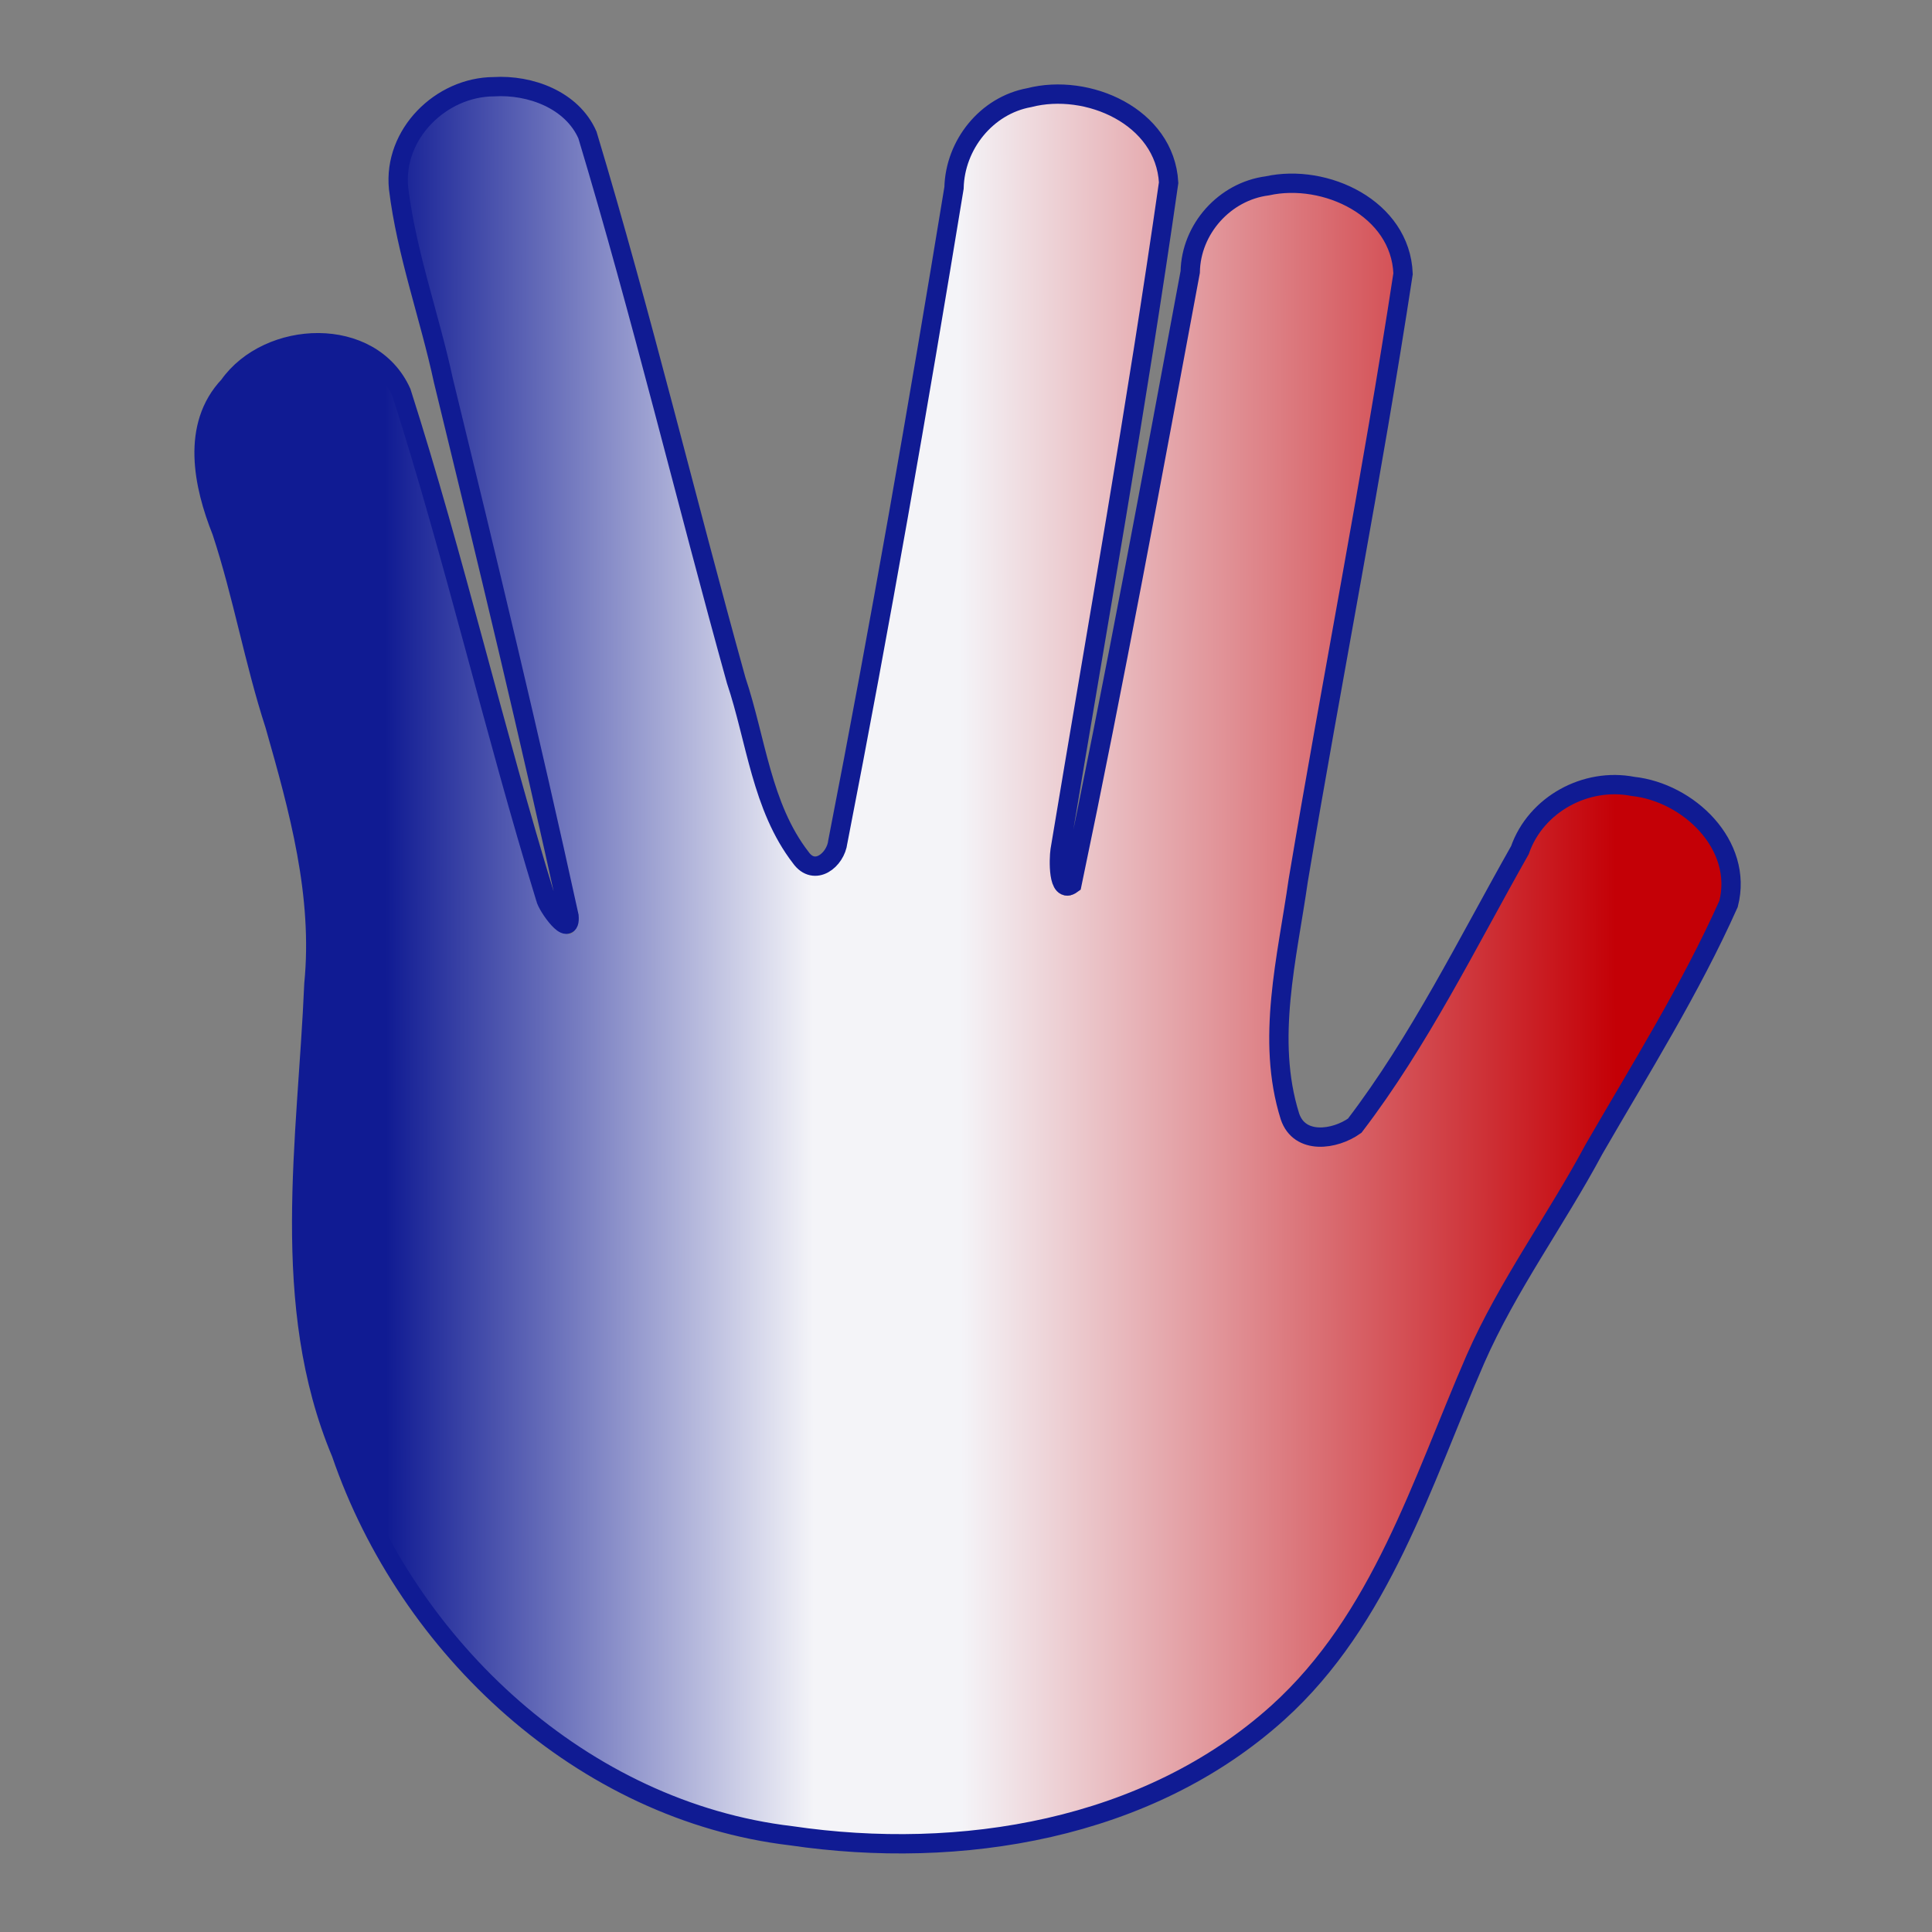
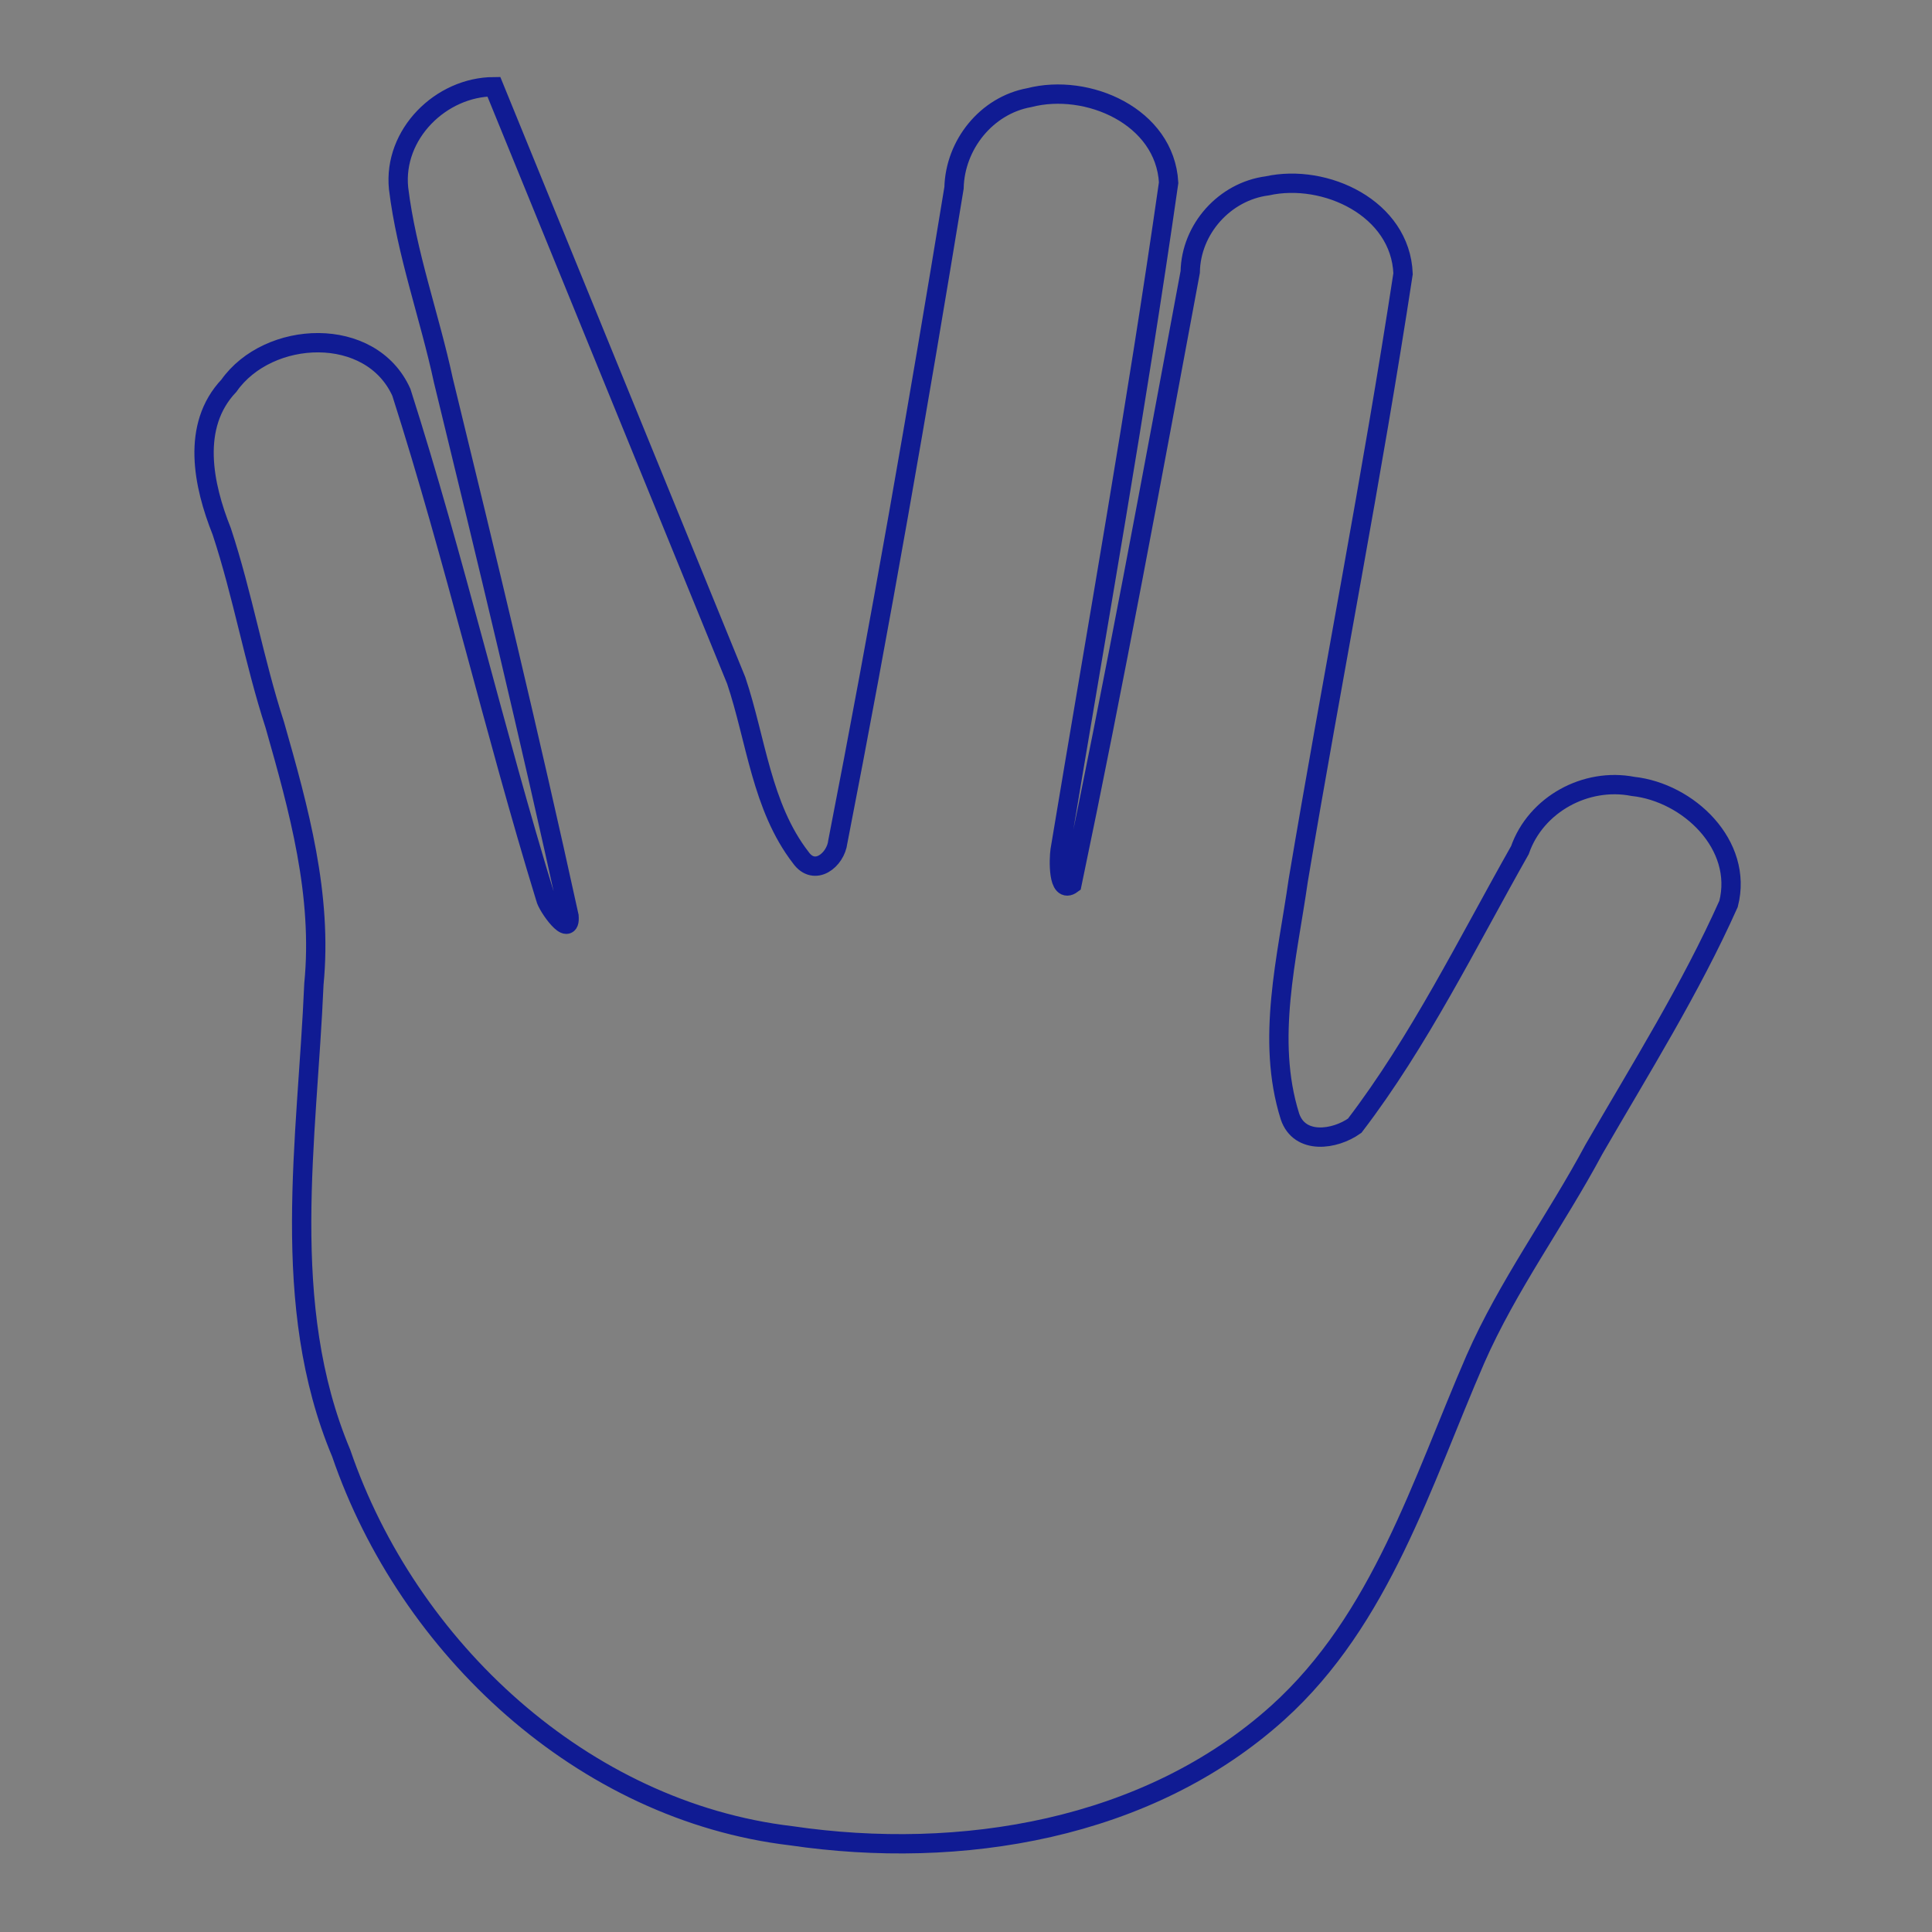
<svg xmlns="http://www.w3.org/2000/svg" xmlns:ns1="http://sodipodi.sourceforge.net/DTD/sodipodi-0.dtd" xmlns:ns2="http://www.inkscape.org/namespaces/inkscape" xmlns:ns4="http://inkstitch.org/namespace" xmlns:xlink="http://www.w3.org/1999/xlink" width="50mm" height="50mm" viewBox="0 0 50 50" version="1.1" id="svg4" ns1:docname="vulcan-salute-france-twemoji-inkstitch.svg" ns2:version="1.3.2 (1:1.3.2+202311252150+091e20ef0f)">
  <rect x="0" y="0" width="50" height="50" fill="#808080" stroke="none" />
  <ns1:namedview id="namedview4" pagecolor="#ffffff" bordercolor="#666666" borderopacity="1.0" ns2:showpageshadow="2" ns2:pageopacity="0.0" ns2:pagecheckerboard="0" ns2:deskcolor="#d1d1d1" ns2:document-units="mm" ns2:zoom="13.006917" ns2:cx="103.40652" ns2:cy="68.771103" ns2:window-width="3367" ns2:window-height="2043" ns2:window-x="1645" ns2:window-y="35" ns2:window-maximized="0" ns2:current-layer="svg4" />
  <defs id="defs4">
    <linearGradient id="linearGradient1" ns2:collect="always">
      <stop style="stop-color:#101b93;stop-opacity:1" offset="0.122" id="stop3" />
      <stop style="stop-color:#f4f4f8;stop-opacity:1" offset="0.4" id="stop4" />
      <stop style="stop-color:#f4f4f8;stop-opacity:1" offset="0.496" id="stop5" />
      <stop style="stop-color:#c40006;stop-opacity:1" offset="0.923" id="stop2" />
    </linearGradient>
    <linearGradient ns2:collect="always" xlink:href="#linearGradient1" id="linearGradient2" x1="5.127" y1="23.392" x2="44.884" y2="23.32" gradientUnits="userSpaceOnUse" />
  </defs>
-   <path id="path2" style="fill:#f4f4f8;stroke-width:1.271;fill-opacity:1;stroke:none" ns2:label="hand custom underlay" d="m 12.615,2.852 c -1.201,0.1 -2.06,1.44 -1.602,2.572 0.784,3.425 1.7,6.818 2.48,10.245 0.64,2.736 1.332,5.474 1.846,8.231 0.002,0.632 -0.891,0.925 -1.216,0.357 -0.863,-1.045 -0.885,-2.486 -1.359,-3.711 C 11.754,17.137 10.916,13.672 9.785,10.306 8.925,8.855 6.545,9.444 6.042,10.922 c -0.558,1.467 0.557,2.854 0.741,4.288 0.768,3.43 2.279,6.795 1.933,10.384 -0.179,3.945 -0.862,8.077 0.675,11.855 1.623,4.488 5.416,8.344 10.188,9.298 4.503,0.899 9.728,0.255 13.221,-2.999 3.154,-2.97 3.829,-7.461 5.99,-11.054 1.569,-2.583 3.122,-5.184 4.557,-7.845 0.397,-0.873 1.25,-1.856 0.599,-2.818 -0.805,-1.303 -3.109,-1.623 -3.885,-0.121 -1.448,2.594 -2.783,5.284 -4.568,7.664 -0.765,0.611 -2.235,0.695 -2.621,-0.392 -0.752,-1.956 -0.2,-4.094 0.068,-6.091 0.887,-5.367 1.967,-10.702 2.758,-16.086 C 35.423,5.14 32.349,4.704 31.564,6.406 c -0.31,1.175 -0.422,2.397 -0.701,3.583 -0.829,4.391 -1.645,8.79 -2.565,13.159 -0.287,0.698 -1.468,0.428 -1.389,-0.34 -0.091,-1.55 0.45,-3.023 0.6,-4.552 0.723,-4.533 1.528,-9.068 2.113,-13.615 -0.328,-1.961 -3.714,-2.216 -4.239,-0.253 -0.994,5.917 -1.989,11.848 -3.168,17.734 -0.185,0.797 -1.336,1.264 -1.871,0.525 C 19.113,21.243 19.013,19.274 18.421,17.575 17.117,12.917 16.023,8.179 14.565,3.581 14.152,2.95 13.318,2.788 12.615,2.852 Z" ns4:angle="45" ns4:row_spacing_mm="1" ns4:fill_underlay_max_stitch_length_mm="3" ns4:fill_underlay_row_spacing_mm="1" ns4:fill_underlay="True" ns4:fill_underlay_angle="-15" />
-   <path id="path5" d="m 10.616,5.631 c 1.348,5.216 3.024,12.26 4.2,17.51 0.341,1.117 -0.136,1.499 -0.791,0.279 -1.339,-4.389 -2.408,-8.613 -3.734,-13.001 C 9.604,8.564 6.989,8.724 6.003,10.21 c -1.31,1.585 0.174,3.452 0.392,5.15 0.631,2.673 1.631,5.287 1.95,8.016 0.144,4.766 -1.248,9.743 0.733,14.31 1.778,5.05 6.381,9.207 11.828,9.668 4.949,0.685 10.629,-0.683 13.609,-4.979 2.255,-3.07 2.861,-6.99 5.044,-10.109 1.653,-2.936 3.493,-5.791 4.961,-8.817 0.671,-2.535 -3.276,-4.022 -4.671,-1.966 -1.447,2.609 -2.834,5.309 -4.559,7.748 -2.577,1.562 -2.593,-1.636 -2.199,-4.591 C 34.026,18.783 35.209,12.961 36.112,7.103 35.992,4.457 31.271,4.102 31.038,6.867 30.054,12.258 29.05,17.482 27.982,22.858 c -0.206,0.489 -0.61,0.395 -0.694,-0.082 -0.104,-0.589 0.159,-1.551 0.257,-2.284 0.886,-5.218 1.707,-10.422 2.508,-15.65 -0.066,-2.634 -4.579,-3.051 -5.083,-0.44 -0.922,5.745 -1.961,11.494 -3.03,17.21 -0.341,1.398 -1.136,1.229 -1.695,0.268 -0.218,-0.375 -0.411,-0.828 -0.551,-1.263 C 18.074,15.063 16.737,9.428 15.124,3.87 14.59,1.615 9.738,1.898 10.616,5.631 Z" style="fill:url(#linearGradient2);stroke-width:1.271;stroke:none;stroke-dasharray:none" ns2:label="hand" ns4:running_stitch_length_mm="2.2" ns1:nodetypes="ccccccccccccccccccsccccsccc" ns4:expand_mm="0.2" ns4:row_spacing_mm="0.22" ns4:fill_method="linear_gradient_fill" ns4:fill_underlay="False" />
-   <path id="path1" style="fill:none;stroke:#101b93;stroke-width:0.5;stroke-dasharray:none" ns2:label="hand contour" d="m 12.781,2.244 c -1.373,0.006 -2.608,1.23 -2.466,2.63 0.206,1.689 0.803,3.312 1.16,4.975 1.126,4.611 2.236,9.222 3.251,13.862 0.048,0.601 -0.568,-0.263 -0.607,-0.469 C 12.786,18.901 11.771,14.479 10.388,10.155 9.603,8.408 6.945,8.531 5.924,9.982 4.938,11.022 5.261,12.557 5.738,13.751 c 0.543,1.643 0.837,3.358 1.373,5.006 0.624,2.189 1.239,4.403 1.013,6.709 -0.171,4.035 -0.91,8.294 0.707,12.144 1.728,5.045 6.25,9.26 11.643,9.899 4.377,0.644 9.227,-0.148 12.598,-3.186 2.669,-2.409 3.723,-5.95 5.11,-9.144 0.839,-1.911 2.086,-3.599 3.069,-5.435 1.207,-2.09 2.501,-4.151 3.484,-6.352 0.39,-1.527 -1.039,-2.886 -2.475,-3.04 -1.218,-0.237 -2.512,0.464 -2.925,1.65 -1.363,2.409 -2.609,4.952 -4.275,7.131 -0.512,0.366 -1.43,0.5 -1.677,-0.243 -0.624,-1.988 -0.07,-4.101 0.215,-6.103 C 34.477,17.548 35.511,12.334 36.311,7.084 36.246,5.39 34.299,4.478 32.796,4.81 31.695,4.953 30.822,5.926 30.803,7.038 29.819,12.324 28.844,17.624 27.743,22.879 27.369,23.156 27.404,22.221 27.435,22.008 28.391,16.255 29.42,10.494 30.244,4.727 30.149,3.013 28.145,2.137 26.637,2.527 25.529,2.728 24.716,3.747 24.69,4.862 23.763,10.517 22.78,16.165 21.682,21.787 c -0.056,0.474 -0.603,0.906 -0.959,0.406 -1.015,-1.314 -1.156,-3.055 -1.67,-4.583 C 17.747,12.912 16.608,8.161 15.203,3.493 14.802,2.582 13.719,2.187 12.781,2.244 Z" ns4:repeats="2" ns4:bean_stitch_repeats="2" ns4:enable_random_stitches="True" ns4:running_stitch_tolerance_mm="0.1" ns1:nodetypes="cccccccccccccccccccccccccccccccccc" />
+   <path id="path1" style="fill:none;stroke:#101b93;stroke-width:0.5;stroke-dasharray:none" ns2:label="hand contour" d="m 12.781,2.244 c -1.373,0.006 -2.608,1.23 -2.466,2.63 0.206,1.689 0.803,3.312 1.16,4.975 1.126,4.611 2.236,9.222 3.251,13.862 0.048,0.601 -0.568,-0.263 -0.607,-0.469 C 12.786,18.901 11.771,14.479 10.388,10.155 9.603,8.408 6.945,8.531 5.924,9.982 4.938,11.022 5.261,12.557 5.738,13.751 c 0.543,1.643 0.837,3.358 1.373,5.006 0.624,2.189 1.239,4.403 1.013,6.709 -0.171,4.035 -0.91,8.294 0.707,12.144 1.728,5.045 6.25,9.26 11.643,9.899 4.377,0.644 9.227,-0.148 12.598,-3.186 2.669,-2.409 3.723,-5.95 5.11,-9.144 0.839,-1.911 2.086,-3.599 3.069,-5.435 1.207,-2.09 2.501,-4.151 3.484,-6.352 0.39,-1.527 -1.039,-2.886 -2.475,-3.04 -1.218,-0.237 -2.512,0.464 -2.925,1.65 -1.363,2.409 -2.609,4.952 -4.275,7.131 -0.512,0.366 -1.43,0.5 -1.677,-0.243 -0.624,-1.988 -0.07,-4.101 0.215,-6.103 C 34.477,17.548 35.511,12.334 36.311,7.084 36.246,5.39 34.299,4.478 32.796,4.81 31.695,4.953 30.822,5.926 30.803,7.038 29.819,12.324 28.844,17.624 27.743,22.879 27.369,23.156 27.404,22.221 27.435,22.008 28.391,16.255 29.42,10.494 30.244,4.727 30.149,3.013 28.145,2.137 26.637,2.527 25.529,2.728 24.716,3.747 24.69,4.862 23.763,10.517 22.78,16.165 21.682,21.787 c -0.056,0.474 -0.603,0.906 -0.959,0.406 -1.015,-1.314 -1.156,-3.055 -1.67,-4.583 Z" ns4:repeats="2" ns4:bean_stitch_repeats="2" ns4:enable_random_stitches="True" ns4:running_stitch_tolerance_mm="0.1" ns1:nodetypes="cccccccccccccccccccccccccccccccccc" />
</svg>